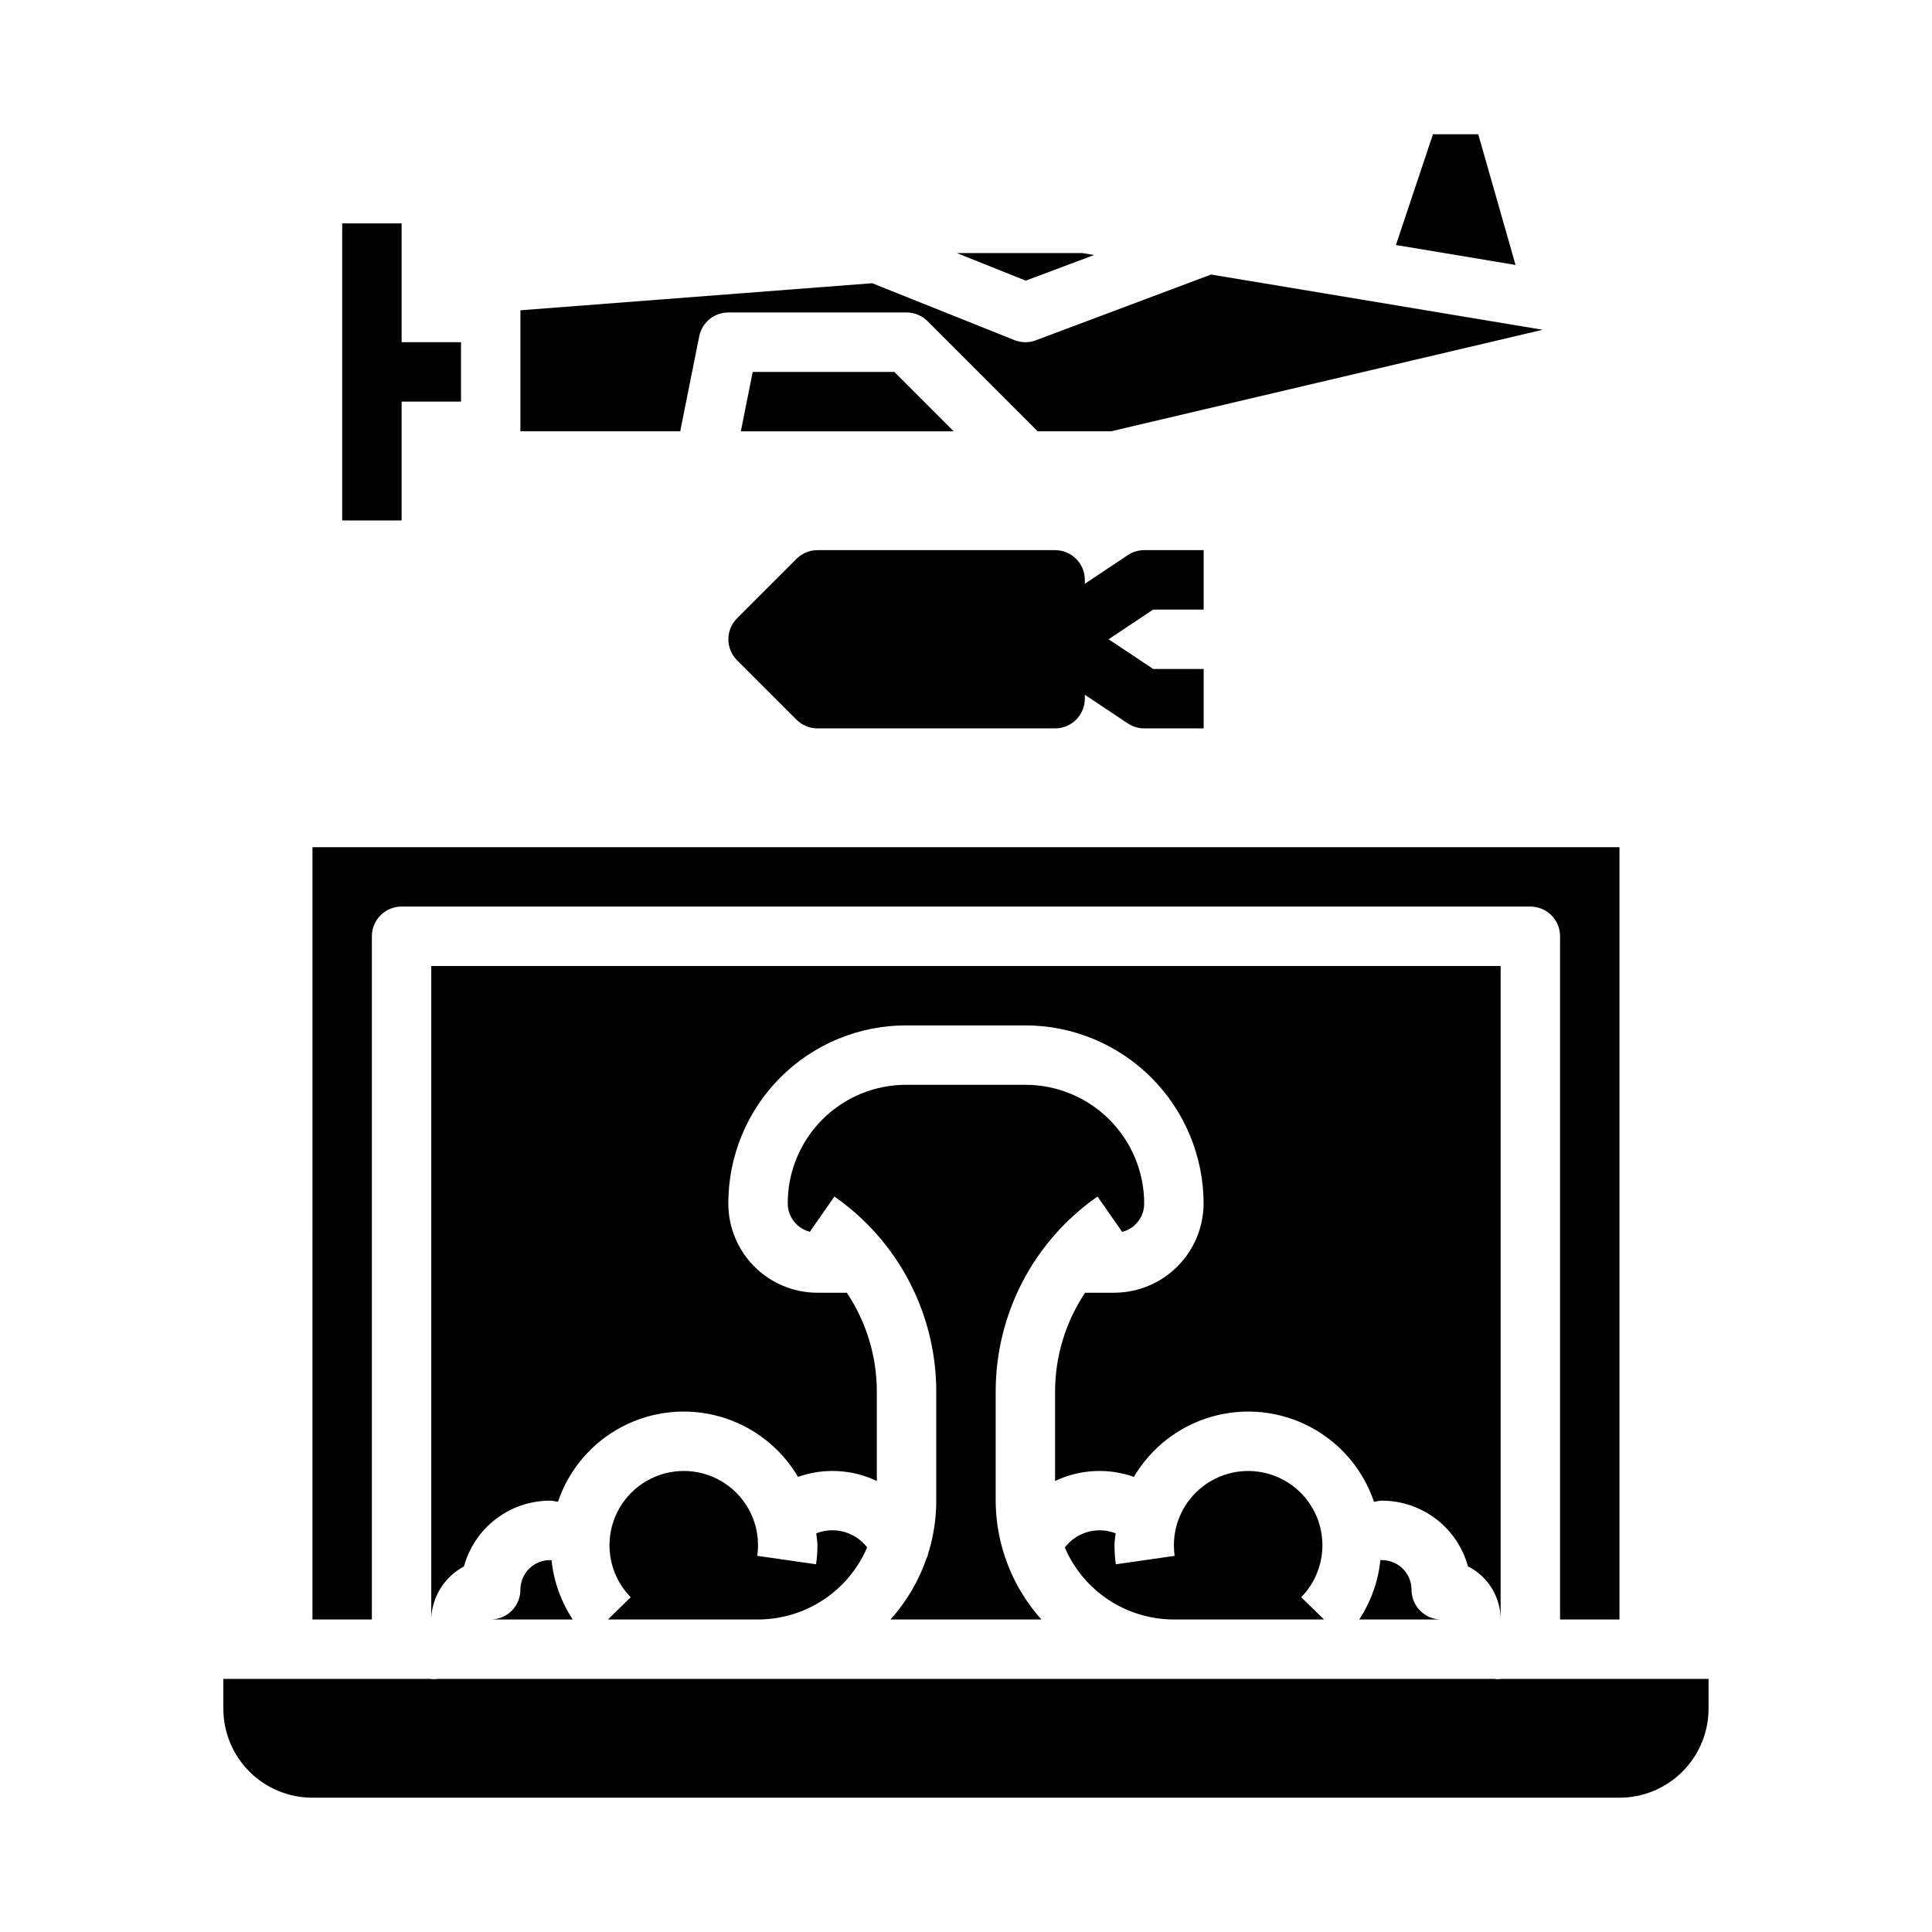
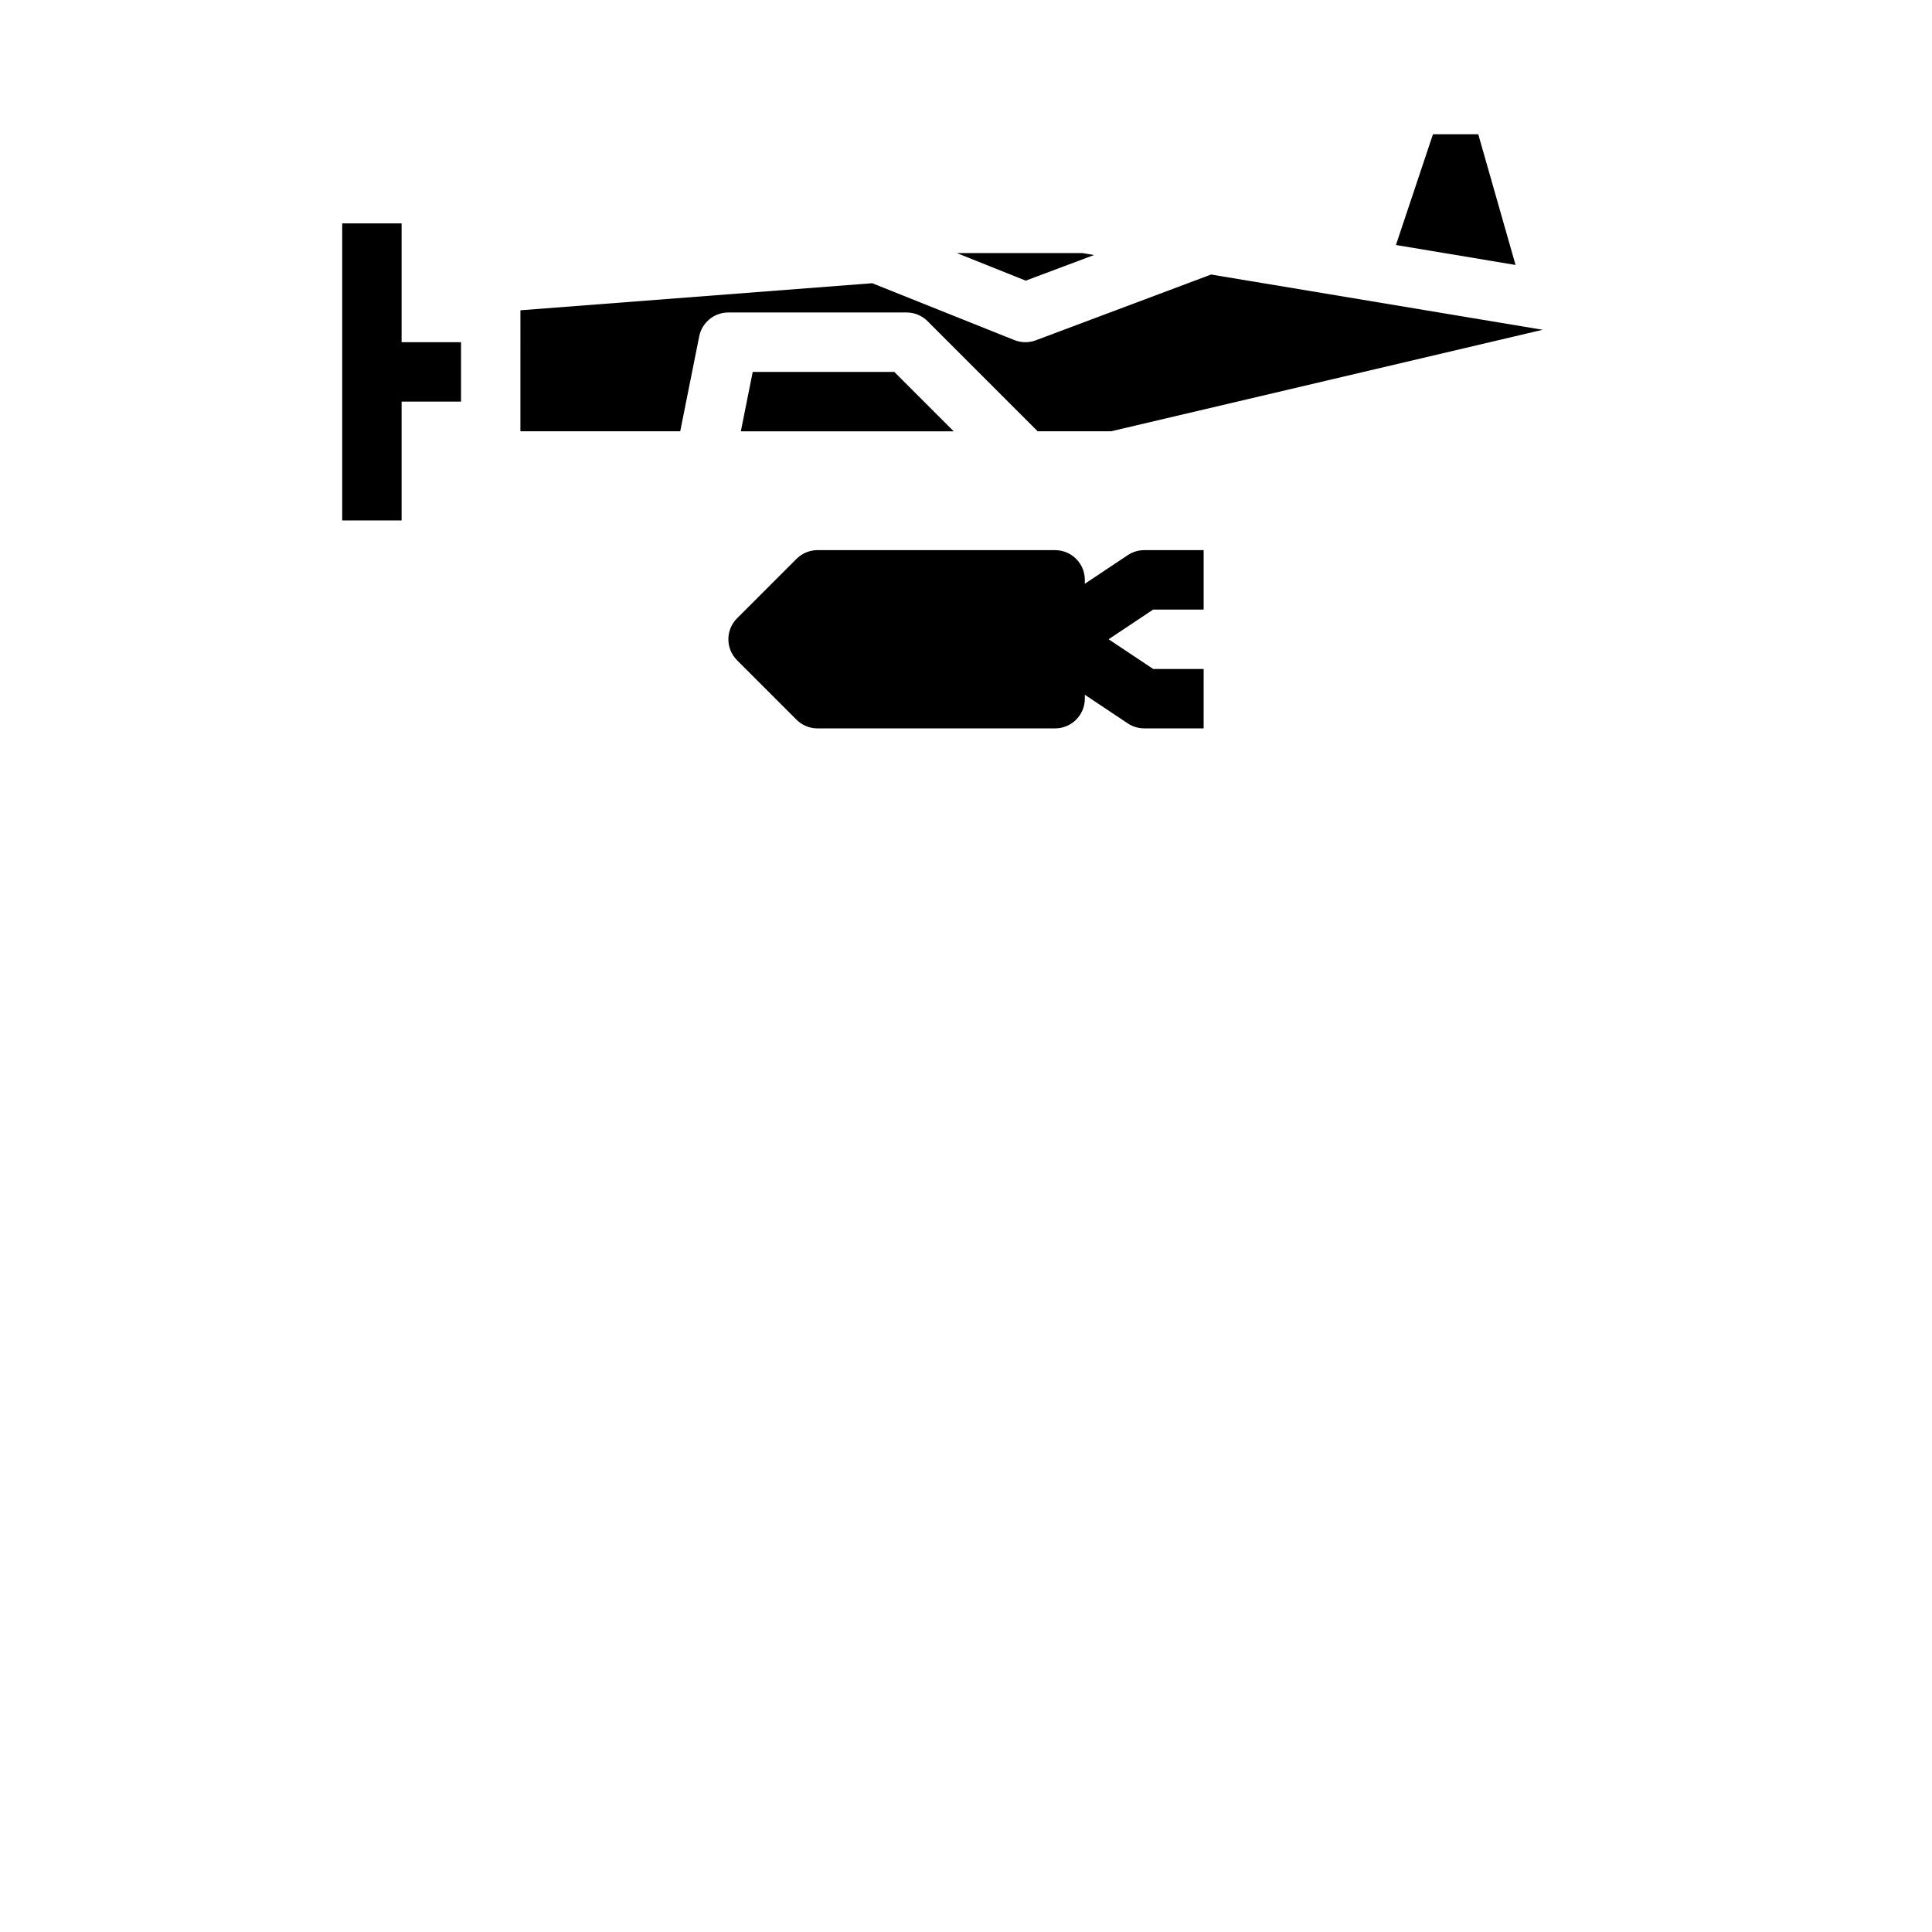
<svg xmlns="http://www.w3.org/2000/svg" fill="#000000" width="800px" height="800px" version="1.1" viewBox="144 144 512 512">
  <g>
-     <path d="m226.81 368.51h346.37v204.67h-15.746v-181.06c0-2.086-0.828-4.09-2.305-5.566-1.477-1.477-3.477-2.305-5.566-2.305h-299.14c-4.348 0-7.871 3.523-7.871 7.871v181.06h-15.746zm283.39 173.18c-0.715 0-1.387 0.219-2.086 0.285v-0.004c-2.898-8.551-8.973-15.66-16.965-19.859-7.996-4.199-17.297-5.16-25.98-2.691-8.688 2.473-16.09 8.188-20.676 15.965-6.832-2.418-14.344-2.027-20.887 1.094v-23.711c0.012-9.32 2.781-18.434 7.961-26.184h7.785c6.254-0.031 12.242-2.527 16.664-6.949 4.422-4.422 6.922-10.414 6.953-16.664-0.016-12.523-4.996-24.531-13.852-33.387-8.852-8.855-20.859-13.836-33.383-13.848h-31.488c-12.535-0.031-24.566 4.934-33.434 13.801-8.863 8.863-13.828 20.895-13.797 33.434 0 6.262 2.488 12.27 6.914 16.695 4.43 4.43 10.438 6.918 16.699 6.918h7.785c5.18 7.75 7.949 16.863 7.961 26.184v23.711c-6.543-3.121-14.055-3.512-20.887-1.094-4.586-7.777-11.988-13.492-20.672-15.965-8.688-2.469-17.988-1.508-25.984 2.691-7.992 4.199-14.066 11.309-16.965 19.859-0.699-0.062-1.367-0.281-2.086-0.281-5.188 0-10.234 1.707-14.359 4.856-4.125 3.148-7.102 7.566-8.469 12.574-5.051 2.695-8.332 7.828-8.66 13.547v-172.67h283.39v173.18c0.004-2.922-0.805-5.781-2.332-8.27-1.531-2.488-3.719-4.5-6.328-5.812-1.371-5.004-4.348-9.418-8.473-12.562-4.125-3.144-9.168-4.848-14.355-4.844zm15.742 31.488h-21.742c3.106-4.707 5.031-10.09 5.613-15.699 0.133 0 0.25-0.047 0.387-0.047 2.086 0 4.09 0.832 5.566 2.309 1.477 1.477 2.305 3.477 2.305 5.566 0 2.086 0.832 4.09 2.305 5.566 1.477 1.477 3.481 2.305 5.566 2.305zm-86.227-14.625 15.578-2.234v-0.004c-0.133-0.934-0.195-1.875-0.199-2.816 0.004-6.555 3.266-12.68 8.707-16.332 5.441-3.656 12.344-4.359 18.414-1.883 6.066 2.477 10.504 7.812 11.832 14.23 1.328 6.418-0.625 13.078-5.211 17.758l6.031 5.902-39.773 0.004c-6.156-0.004-12.176-1.812-17.312-5.203-5.141-3.391-9.172-8.215-11.602-13.871 3.156-4.121 8.656-5.652 13.484-3.754-0.094 1.047-0.316 2.055-0.316 3.148h0.004c0 1.691 0.121 3.379 0.363 5.055zm-29.52-2.281v0.148l0.109 0.078c2.043 6.164 5.34 11.844 9.68 16.68h-39.988c4.277-4.762 7.547-10.34 9.613-16.398 0.055-0.133 0.156-0.227 0.211-0.363 0.055-0.133 0-0.309 0.086-0.457v0.004c1.465-4.617 2.211-9.43 2.211-14.273v-28.922c0-20.605-10.082-39.906-26.992-51.68l-6.504 9.344h0.004c-3.426-0.867-5.836-3.93-5.867-7.461-0.031-8.363 3.273-16.391 9.188-22.305 5.91-5.914 13.941-9.219 22.301-9.184h31.488c8.352 0 16.359 3.316 22.266 9.223 5.906 5.902 9.223 13.914 9.223 22.266 0.008 2.121-0.863 4.148-2.41 5.602-0.957 0.926-2.148 1.57-3.445 1.875l-6.512-9.359c-16.91 11.773-26.992 31.074-26.992 51.68v28.922c0.012 4.953 0.809 9.875 2.359 14.578zm-104.67-2.773c0-7.031 3.75-13.527 9.84-17.043 6.09-3.516 13.59-3.516 19.68 0 6.09 3.516 9.84 10.012 9.84 17.043 0 0.941-0.066 1.883-0.195 2.816l15.578 2.234v0.004c0.238-1.676 0.359-3.363 0.359-5.055 0-1.07-0.219-2.078-0.316-3.148h0.004c4.824-1.902 10.324-0.383 13.484 3.731-2.426 5.66-6.453 10.488-11.594 13.883s-11.16 5.207-17.32 5.215h-39.77l6.031-5.902v-0.004c-3.613-3.672-5.633-8.621-5.621-13.773zm-9.746 19.68h-21.742c2.086 0 4.09-0.828 5.566-2.305 1.477-1.477 2.305-3.481 2.305-5.566 0-4.348 3.523-7.875 7.871-7.875 0.133 0 0.25 0.047 0.387 0.047 0.582 5.609 2.508 10.992 5.613 15.699zm-92.59 15.742h54.641-0.004c0.523 0.055 1.051 0.082 1.574 0.078 0.156 0 0.301-0.07 0.457-0.078h280.25c0.156 0 0.301 0.078 0.457 0.078 0.523 0.004 1.051-0.023 1.574-0.078h54.648v7.875c0 6.262-2.488 12.27-6.918 16.699-4.43 4.426-10.438 6.914-16.699 6.914h-346.37c-6.262 0-12.27-2.488-16.699-6.914-4.426-4.43-6.914-10.438-6.914-16.699z" />
    <path d="m340.33 258.3 3.148-15.742h37.52l15.742 15.742zm183.42-78.719h12.004l9.883 34.637-31.699-5.289zm-92.891 31.488 3.078 0.512-18.105 6.793-18.246-7.305zm-148.94 15.16 93.234-7.172 37.66 15.066v0.004c0.934 0.367 1.926 0.555 2.93 0.559 0.945 0 1.887-0.172 2.769-0.504l46.445-17.43 87.875 14.641-114.39 26.906h-19.445l-29.18-29.18c-1.477-1.477-3.477-2.309-5.566-2.309h-47.23c-3.742 0-6.969 2.633-7.715 6.301l-5.039 25.188h-42.352z" />
    <path d="m462.98 305.54v-15.746h-15.746c-1.555 0.004-3.074 0.465-4.367 1.324l-11.375 7.59v-1.039c0-2.09-0.832-4.094-2.309-5.566-1.477-1.477-3.477-2.309-5.566-2.309h-62.977c-2.086 0-4.09 0.832-5.562 2.309l-15.742 15.742h-0.004c-3.074 3.074-3.074 8.059 0 11.133l15.742 15.742h0.004c1.473 1.477 3.477 2.309 5.562 2.309h62.977c2.09 0 4.09-0.832 5.566-2.309 1.477-1.473 2.309-3.477 2.309-5.566v-1.039l11.375 7.59c1.293 0.859 2.812 1.32 4.367 1.324h15.742l0.004-15.746h-13.383l-11.809-7.871 11.809-7.871z" />
    <path d="m250.43 234.69v-31.488h-15.742v78.719h15.742v-31.488h15.746v-15.742z" />
  </g>
</svg>